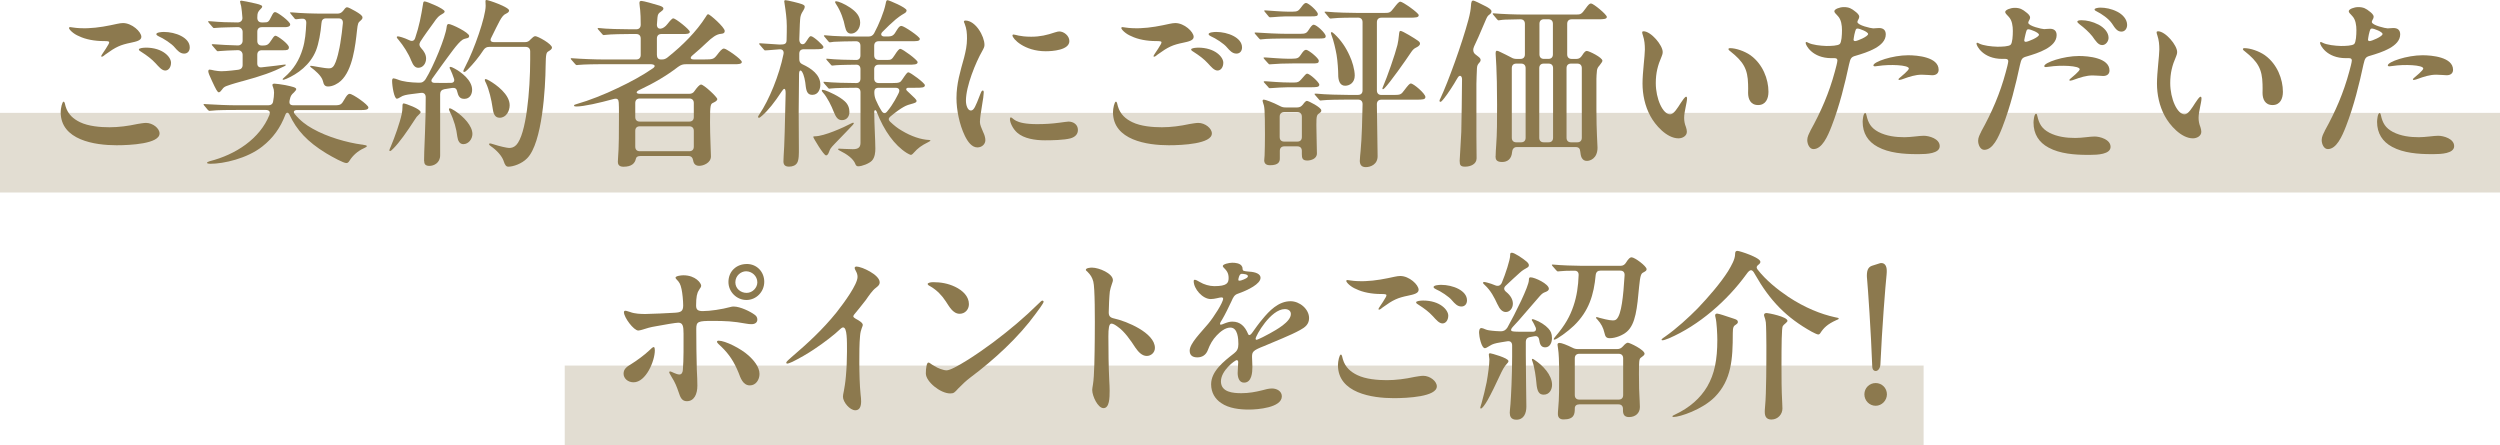
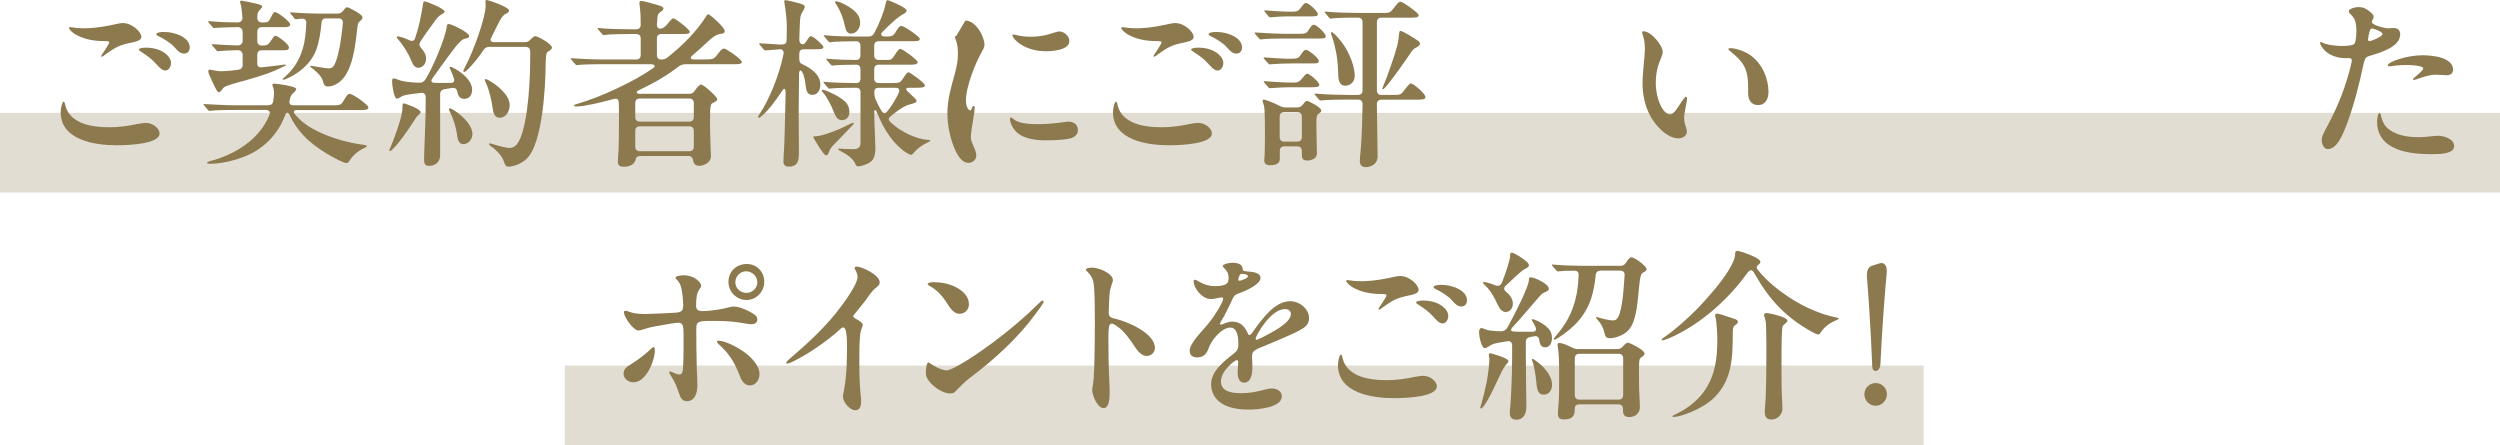
<svg xmlns="http://www.w3.org/2000/svg" id="b" viewBox="0 0 911.71 162.35">
  <defs>
    <style>.d{opacity:.25;}.d,.e{fill:#8c794e;}.f{fill:rgba(140,121,78,.25);}</style>
  </defs>
  <g id="c">
    <rect class="d" y="41.16" width="911.71" height="29.04" />
    <rect class="f" x="205.95" y="133.31" width="495.56" height="29.04" />
    <path class="e" d="M23.92,38.78c.86,2.98,2.92,4.64,5.24,5.77,3.12,1.52,7.49,1.86,10.8,1.86s6.76-.46,10.14-1.19c.8-.13,2.32-.4,3.12-.4,2.52,0,4.97,1.99,4.97,3.84,0,3.78-10.67,4.31-15.71,4.31-7.89,0-20.35-1.86-20.35-12.06,0-1.33.53-3.84,1.06-3.84.4,0,.53.93.73,1.72ZM29.29,10.27c3.51.2,7.49-.33,11-1.06,1.79-.33,3.31-.8,4.57-.8,3.25,0,6.69,3.18,6.69,5.04,0,1.33-1.92,1.72-3.78,2.12-3.91.8-5.5,1.52-9.35,4.31-.33.27-.93.8-1.26.8-.13,0-.27-.07-.27-.2,0-.27.99-1.59,1.66-2.65.93-1.52,1.26-1.99,1.26-2.39s-.53-.46-2.05-.46c-3.18,0-6.56-.6-8.95-1.79-2.05-.8-3.65-2.45-3.65-2.98,0-.2.2-.33.4-.33.46,0,1.66.33,3.71.4ZM53.16,17.37c6.23,0,9.21,3.45,9.21,5.5,0,1.59-.86,2.85-2.12,2.85-1.19,0-2.32-1.33-3.45-2.58-1.52-1.66-3.25-2.92-5.1-4.11-.6-.33-1.06-.66-1.06-.99,0-.53,1.79-.66,2.52-.66ZM69.2,17.3c0,1.26-.73,2.25-2.05,2.25-1.46,0-2.45-1.13-3.38-2.19-1.06-1.39-4.31-3.45-5.9-4.11-.4-.2-.86-.46-.86-.8,0-.66,1.99-.8,2.78-.8,4.18,0,9.41,2.05,9.41,5.63Z" />
    <path class="e" d="M131.97,52.7c1.59.27,1.79.33,1.79.6,0,.2-.13.33-.99.73-2.39,1.06-4.18,2.78-5.3,4.57-.46.73-.73.86-1.19.86-.99,0-4.71-1.99-7.36-3.58-6.83-4.18-10.74-8.42-13.39-14.12-.4-.86-1.13-.86-1.46.07-1.79,4.71-4.44,8.48-8.42,11.6-5.5,4.37-14.12,6.3-18.89,6.3-.46,0-1.26-.07-1.26-.33,0-.2.27-.4.93-.6,9.48-2.39,18.29-8.15,21.81-16.84.46-1.26-.13-1.86-1.33-1.86h-10.14c-2.12,0-7.82,0-9.61.27l-.8.07c-.13,0-.33-.13-.6-.4l-1.26-1.52c-.07-.07-.27-.27-.27-.46,0-.13.13-.13.2-.13l.99.07c3.25.2,7.76.4,11.07.4h11.33c.99,0,1.66-.46,1.79-1.46.2-1.06.33-2.12.33-3.12,0-.8-.13-1.46-.33-1.92-.2-.46-.27-.73-.27-.93,0-.4.46-.46.8-.46.4,0,2.58.27,3.91.53,2.52.53,3.98.86,3.98,1.46,0,.27-.27.66-.8,1.19-.99.86-1.26,1.33-1.52,2.52-.4,1.52-.07,2.19,1.33,2.19h14.91c2.32,0,2.58-.27,3.71-2.25.66-1.13,1.19-1.92,1.86-1.92,1.13,0,6.83,3.98,6.83,4.97,0,.93-1.59.93-2.32.93h-23.6c-1.26,0-1.59.6-.93,1.46,1.86,2.32,4.31,4.18,6.56,5.37,5.24,2.98,12.46,5.04,17.9,5.77ZM88.29,29.63c-1.19.33-3.65.99-5.63,1.72-.93.33-1.26.73-1.59,1.19-.4.53-.86,1.13-1.26,1.13-.53,0-1.06-1.06-2.52-4.18-.86-1.79-1.33-2.98-1.33-3.45,0-.27.07-.66.46-.66s1.13.2,1.79.33c.73.13,1.79.27,2.45.27,1.13,0,2.65-.13,3.91-.27l2.32-.27c.99-.13,1.59-.73,1.59-1.72v-3.71c0-.99-.73-1.72-1.72-1.72-2.25.07-5.57.2-6.69.33l-.66.07c-.2,0-.33-.13-.6-.46l-1.19-1.39c-.27-.27-.4-.46-.4-.53,0-.13.07-.2.26-.2h.2c2.45.2,6.3.4,9.08.46.99,0,1.72-.73,1.72-1.72v-3.25c0-.93-.73-1.72-1.72-1.72-2.52.07-6.5.13-7.76.27-.53.07-.8.07-.93.07-.27,0-.4-.13-.6-.4l-1.33-1.52c-.2-.27-.27-.4-.27-.46s.13-.13.27-.13l1.06.07c2.78.27,6.36.4,9.48.4,1.06,0,1.79-.73,1.72-1.72-.13-1.59-.27-3.31-.46-4.24-.13-.53-.4-1.33-.4-1.66,0-.2.2-.33.46-.33.33,0,3.31.6,4.37.86,1.19.27,3.25.66,3.25,1.26,0,.27-.13.46-.33.66-.4.4-.99.99-1.26,1.66-.13.27-.2.99-.2,1.79,0,1.13.6,1.72,1.66,1.72h.6c1.72,0,1.86-.13,2.85-2.12.6-1.19.86-1.66,1.39-1.66.86,0,5.5,3.45,5.5,4.51,0,.99-1.59.99-1.99.99h-8.35c-1.06,0-1.66.6-1.66,1.66v3.38c0,1.06.6,1.66,1.66,1.66h.13c1.92,0,2.25-.27,3.58-2.32.53-.86.93-1.26,1.26-1.26.73,0,4.9,3.05,4.9,4.24,0,1.06-.86,1.06-2.19,1.06h-7.69c-1.06,0-1.66.6-1.66,1.66v3.18c0,.99.6,1.52,1.59,1.39,3.91-.46,7.29-.8,8.22-.99.4-.07.6,0,.6.13s-.13.27-.53.46c-4.44,2.19-8.15,3.51-15.44,5.5ZM104.33,28.77c-.46.2-.86.33-1.06.33-.13,0-.2-.13-.2-.2,0-.13.07-.2.53-.6,3.58-3.05,5.57-6.5,6.76-10.41.93-2.92,1.19-6.23,1.33-9.41.07-1.13-.46-1.72-1.52-1.66-.53,0-1.06.07-1.52.13-.33.07-.46.07-.66.07-.27,0-.46-.07-.66-.4l-1.26-1.52c-.07-.07-.33-.4-.33-.46,0-.13.2-.13.27-.13h.4c3.51.33,8.02.46,11.6.46h5.04c.86,0,1.52-.33,2.05-.99l.33-.4c.46-.66.8-.93,1.13-.93.46,0,1.66.66,2.98,1.39,1.46.86,2.65,1.59,2.65,2.32,0,.4-.13.66-.73,1.19-.86.66-.99,1.06-1.26,3.45-.6,5.63-1.59,14.52-5.9,18.49-1.06.99-2.92,2.05-4.64,2.05-1.13,0-1.59-.53-1.92-2.05-.46-1.86-3.05-3.98-4.24-4.84-.27-.2-.4-.33-.4-.46s.13-.2.27-.2c.6,0,4.84.93,6.5.93.6,0,1.06-.07,1.52-.53,1.46-1.33,2.58-7.69,2.72-8.68.4-2.59.73-4.84.93-7.29.07-1.13-.53-1.72-1.59-1.72h-4.57c-1.06,0-1.59.6-1.66,1.79-.27,3.38-.99,7.42-1.99,9.94-2.12,5.24-6.69,8.55-10.87,10.34Z" />
    <path class="e" d="M141.99,54.82c0-.2.2-.66.53-1.39,1.46-3.45,3.31-8.68,3.98-11.86.2-.99.27-1.79.27-2.59,0-.73,0-1.26.46-1.26.6,0,6.16,1.99,6.16,3.18,0,.2-.13.46-.6.86-.79.73-.93.93-1.52,1.86-2.85,4.44-5.7,8.42-7.75,10.47-.6.66-1.06.99-1.26.99s-.27-.07-.27-.27ZM154.65,58.66c0-.93.07-4.51.33-10.08.2-4.18.27-9.35.27-13.12,0-1.13-.66-1.72-1.72-1.59l-3.65.46c-1.59.2-2.98.46-3.78,1.06-.66.4-1.06.6-1.39.6-.93,0-1.72-4.44-1.72-6.56,0-.6.26-.86.46-.86.33,0,.99.2,1.66.46,1.72.73,4.57,1.06,7.56,1.13,1.33.07,1.92-.4,2.52-1.26,2.92-4.71,7.29-15.38,7.69-19.02.07-.6.2-1.13.73-1.13,1.06,0,7.49,3.12,7.49,4.37,0,.53-.33.73-.99.86-.46.13-.93.2-1.46.53-1.86,1.26-4.57,5.3-7.82,9.68-.99,1.33-1.92,2.72-3.18,4.44-.66.86-.27,1.59.86,1.59,2.45.07,4.11,0,5.97,0,.99,0,1.39-.66,1.06-1.59-.46-1.39-.86-2.32-1.26-3.18-.27-.46-.33-.66-.33-.8s.13-.27.33-.27c.27,0,.73.2,1.46.6,2.25,1.19,6.43,4.18,6.43,7.76,0,1.59-.8,3.31-2.85,3.31-1.59,0-2.19-.86-2.65-2.85-.2-.93-.8-1.26-1.79-1.13l-2.85.46c-.99.2-1.52.8-1.52,1.79v22.34c0,2.78-2.32,3.84-3.91,3.84s-1.92-.8-1.92-1.86ZM150.01,22.21c-1.06-2.78-2.98-5.63-4.57-7.56-.53-.6-.73-.86-.73-1.06,0-.27.13-.33.4-.33.4,0,2.19.46,4.11,1.39,1.06.53,1.86.27,2.19-.8,1.46-4.31,2.12-7.76,2.92-12.73.07-.4.2-.6.53-.6.86,0,7.29,2.72,7.29,3.65,0,.27-.13.53-.86.93-1.26.73-1.66.99-3.38,3.51-1.72,2.39-3.12,4.24-4.64,6.63-.53.93-.33,1.59.33,2.32,1.06,1.13,1.79,2.39,1.79,3.78,0,1.79-1.13,3.38-2.85,3.38-1.26,0-1.92-1.06-2.52-2.52ZM166.78,49.85c-.33-2.85-1.19-6.03-2.72-9.08-.27-.53-.33-.73-.33-.99,0-.2.13-.27.33-.27.27,0,.93.33,1.86.93,3.12,2.05,6.36,5.44,6.36,8.42,0,1.79-1.39,3.71-3.31,3.71-1.33,0-1.99-1.19-2.19-2.72ZM183.68,58.73c-.66-1.92-2.58-3.98-4.71-5.44-.46-.33-.6-.46-.6-.66s.07-.33.33-.33c.13,0,.53.07,1.52.4,1.79.6,4.71,1.26,5.44,1.26.86,0,1.72-.2,2.59-1.06,3.65-3.78,5.1-19.75,5.1-31.29v-2.85c0-1.06-.6-1.66-1.66-1.66h-13.32c-.86,0-1.46.33-1.99,1.06-1.72,2.65-3.71,5.04-5.77,7.16-.73.73-1.06.93-1.39.93-.13,0-.26-.13-.26-.33s.2-.6.73-1.66c3.25-6.16,7.42-18.16,7.42-22.14,0-.53-.07-1.19-.07-1.66,0-.33.13-.46.33-.46.8,0,8.29,2.59,8.29,3.84,0,.4-.33.8-1.19,1.19-1.59.66-2.58,3.25-5.3,8.68-.6,1.06-.2,1.66,1.06,1.66h11.2c.86,0,1.46-.27,2.05-.99.73-.73,1.26-1.19,1.72-1.19.93,0,6.1,2.85,6.1,4.18,0,.53-.6.93-1.26,1.33-.8.46-.99.86-1.06,5.3-.07,7.95-1.19,28.17-6.76,33.74-1.92,1.99-5.1,3.05-6.83,3.05-.86,0-1.26-.66-1.72-2.05ZM179.64,39.31c-.4-2.92-1.33-6.69-2.32-8.82-.4-.8-.53-1.13-.53-1.33s.13-.33.33-.33.66.2,1.46.66c2.39,1.39,7.29,4.91,7.29,8.88,0,2.12-1.26,4.57-3.65,4.57-1.79,0-2.32-1.52-2.59-3.65Z" />
    <path class="e" d="M225.32,59.06c0-.27,0-.53.07-1.39.33-3.91.33-10.21.33-14.32v-2.19c0-1.33,0-2.59-.07-3.71-.07-1.19-.46-1.72-1.92-1.33-5.1,1.39-10.8,2.72-13.59,2.72-.46,0-.8-.07-.8-.33s.27-.4,1.26-.66c4.04-1.13,10.08-3.51,14.58-5.7,4.64-2.19,9.08-4.57,12.99-7.29.93-.66.86-1.46-1.13-1.46h-16.97c-1.99,0-7.29.07-9.08.27l-.66.07c-.2,0-.33-.07-.6-.4l-1.33-1.52c-.07-.07-.27-.33-.27-.46s.07-.13.27-.13h.13c3.58.27,8.55.46,11.87.46h11.6c1.06,0,1.66-.6,1.66-1.66v-5.97c0-1.06-.6-1.66-1.66-1.66h-2.12c-1.99,0-7.29.07-9.21.33l-.53.07c-.2,0-.33-.13-.6-.46l-1.33-1.52c-.2-.27-.27-.33-.27-.4,0-.13.13-.2.27-.2h.2c2.45.33,8.48.46,11.8.46h1.79c1.06,0,1.66-.6,1.66-1.72,0-2.25-.07-3.98-.2-5.3-.07-.8-.27-1.99-.27-2.52,0-.66.2-.8.8-.8s4.51,1.06,6.56,1.72c.99.33,1.39.66,1.39,1.06,0,.46-.46.8-.99,1.19-.8.53-1.06.86-1.19,2.12l-.2,2.58c0,2.05,2.25,1.92,3.91-.33.93-1.19,1.66-1.99,2.06-1.99.86,0,6.03,4.11,6.03,4.91s-1.33.8-2.39.8h-7.95c-1.06,0-1.66.6-1.66,1.66v5.97c0,1.06.53,1.66,1.46,1.66h.33c.8,0,1.39-.2,2.06-.73,5.5-4.37,10.61-9.48,13.99-14.85.27-.46.53-.93.86-.93.6,0,6.03,4.77,6.03,6.1,0,.86-.66.99-1.39,1.06-1.59.13-3.18,1.26-5.3,3.31-1.46,1.39-2.92,2.72-5.04,4.51-1.13.93-.73,1.52.53,1.52h3.71c3.18,0,3.51-.13,4.71-1.66,1.06-1.39,1.79-2.32,2.52-2.32.8,0,6.5,3.91,6.5,4.91,0,.8-1.46.8-2.52.8h-17.7c-1.33,0-1.92.2-3.05.99-4.04,3.12-8.75,5.9-13.85,8.29-1.86.8-1.39,1.52-.07,1.52h18.03c.86,0,1.52-.33,1.99-1.13.8-1.13,1.72-2.25,2.32-2.25.99,0,5.9,4.57,5.9,5.3,0,.66-.93,1.06-1.46,1.33-.99.46-1.19.6-1.19,7.03,0,5.17.33,10.8.33,12.53,0,2.45-2.85,3.45-4.24,3.45s-2.05-.73-2.25-1.99c-.2-1.06-.73-1.59-1.72-1.59h-17.5c-.99,0-1.52.33-1.66.99-.33,1.59-1.46,2.92-4.51,2.92-1.39,0-2.05-.6-2.05-1.72ZM251.36,44.34c1.06,0,1.66-.6,1.66-1.66v-5.1c0-1.06-.6-1.66-1.66-1.66h-18.03c-1.06,0-1.66.6-1.66,1.66v5.1c0,1.06.6,1.66,1.66,1.66h18.03ZM251.36,55.15c1.06,0,1.66-.6,1.66-1.66v-5.77c0-1.06-.6-1.66-1.66-1.66h-18.03c-1.06,0-1.66.6-1.66,1.66v5.77c0,1.06.6,1.66,1.66,1.66h18.03Z" />
    <path class="e" d="M285.71,58.86c0-.53,0-.99.07-1.92.27-3.12.53-13.06.73-22.93,0-2.19-.66-1.92-1.52-.53-2.52,3.84-4.9,6.83-7.03,8.68-.66.6-.99.8-1.19.8s-.33-.13-.33-.33c0-.13.13-.4.53-.99,3.51-5.17,7.23-14.25,8.75-21.87.27-1.13-.33-1.86-1.39-1.79l-4.11.33-1.19.07c-.2,0-.27-.07-.66-.53l-1.26-1.46c-.07-.07-.27-.33-.27-.4,0-.13.07-.2.27-.2h.2c1.52.13,6.83.46,7.03.46,1.79,0,2.52-.2,2.52-1.66.07-2.19.07-3.91.07-5.1,0-2.65-.4-5.5-.8-8.09-.07-.4-.13-.73-.13-.93,0-.27.2-.4.46-.4.66,0,5.3,1.13,6.03,1.46.8.33.99.53.99.99,0,.27-.2.8-.46,1.19-.33.53-.93,1.39-1.13,2.52-.13.66-.27,3.58-.4,8.15,0,1.19.66,2.05,1.66,1.66.4-.2.66-.6,1.06-1.19.93-1.46,1.13-1.66,1.52-1.66.93,0,4.57,3.38,4.57,3.91,0,.86-.99.86-3.58.86h-3.58c-1.06,0-1.66.53-1.66,1.66v1.92c0,.99.33,1.52,1.19,1.92,3.18,1.46,6.5,3.78,6.5,7.42,0,1.59-.73,3.71-2.92,3.71-1.52,0-2.12-.93-2.39-2.98-.2-2.19-.66-4.31-1.33-5.37-.46-.8-1.13-.8-1.13.86l-.13,13.85.07,13.19c0,1.79.07,4.18-.66,5.3-.53.86-1.59,1.33-2.92,1.33-1.52,0-2.05-.73-2.05-1.92ZM296.58,49.98c0-.27.27-.27.6-.27,3.31,0,10.54-3.25,13.26-4.71.4-.2.6-.27.66-.27.13,0,.27.13.27.27,0,.07-.07.2-.46.66-.33.4-1.19,1.26-2.45,2.58-1.39,1.39-2.85,2.98-4.04,4.18-1.52,1.59-1.72,1.92-2.05,2.92-.4,1.13-.8,1.33-1.13,1.33-.86,0-4.64-6.36-4.64-6.69ZM304.07,40.83c-.8-2.12-2.39-5.37-3.91-7.03-.4-.46-.46-.6-.46-.73,0-.2.07-.33.26-.33.13,0,.4.07.93.2,1.39.46,5.24,2.19,7.16,3.98,1.26,1.13,1.72,2.52,1.72,3.91,0,1.66-.99,2.98-2.72,2.98-1.39,0-2.12-.86-2.98-2.98ZM311.96,59.85c-.8-2.05-3.18-3.65-5.57-4.84-.6-.27-.73-.4-.73-.6s.2-.2.33-.2c.33,0,3.31.2,5.04.2,2.25,0,2.78-.93,2.78-2.39v-18.36c0-1.06-.53-1.66-1.52-1.66-1.86,0-8.02.07-9.28.27l-.53.07c-.27,0-.46-.2-.6-.4l-1.33-1.52c-.2-.27-.27-.4-.27-.46,0-.13.07-.13.2-.13h.13c3.05.33,8.55.46,11.67.46.99,0,1.52-.6,1.52-1.66v-3.38c0-1.06-.53-1.66-1.52-1.66-.4,0-6.1.07-7.42.2l-1.33.13c-.27,0-.33-.07-.6-.4l-1.33-1.52c-.13-.13-.27-.33-.27-.46s.07-.13.13-.13h.2c3.12.33,7.95.46,10.61.46.93,0,1.52-.6,1.52-1.66v-3.51c0-1.06-.6-1.66-1.66-1.66-1.92,0-7.56.13-8.02.2-1.26.2-1.39.2-1.46.2-.2,0-.33-.07-.6-.4l-1.26-1.52c-.2-.2-.33-.4-.33-.46,0-.13.13-.2.27-.2h.13c3.58.4,8.95.46,11.27.46h4.64c.86,0,1.52-.33,1.99-1.13,1.72-3.18,3.65-7.82,4.24-10.87.13-.86.33-1.26.66-1.26.53,0,6.96,2.72,6.96,3.71,0,.46-.27.8-.73,1.06-1.52.86-2.52,1.66-3.25,2.25-1.59,1.39-3.12,2.78-4.84,4.57-.8.8-.46,1.66.73,1.66h.86c2.05,0,2.52-.27,3.71-2.39.73-1.19,1.13-1.46,1.66-1.46.93,0,6.69,3.91,6.69,4.71,0,.93-1.26.86-3.58.86h-11.4c-1.06,0-1.66.6-1.66,1.66v3.51c0,1.06.6,1.66,1.66,1.66h3.18c1.26,0,1.59-.13,2.65-1.79,1.06-1.66,1.59-2.25,2.05-2.25.8,0,6.3,4.04,6.3,4.84,0,.93-1.33.93-3.51.93h-10.67c-1.06,0-1.66.6-1.66,1.66v3.38c0,1.06.6,1.66,1.66,1.66h4.9c2.65,0,2.98-.2,3.71-1.33,1.33-1.99,1.79-2.59,2.19-2.59.73,0,6.03,3.91,6.03,4.71,0,.93-1.26.93-3.58.93h-2.45c-.86,0-.99.66-.46,1.13l1.26,1.19c1.26,1.13,2.19,2.05,2.19,2.45s-.13.6-1.19.93c-1.33.33-2.59.73-3.58,1.33-1.06.6-2.72,1.72-4.77,3.45-.73.6-.8,1.19-.13,1.86,1.46,1.39,2.78,2.45,4.31,3.31,3.38,2.05,6.96,3.25,9.88,3.38.4.07.53.07.53.2s-.13.27-.8.6c-2.52,1.26-3.71,2.12-5.3,3.91-.53.6-.8.73-1.06.73-.2,0-.86-.33-1.52-.73-4.38-2.78-8.22-8.02-10.94-15.05-.27-.73-.86-.66-.86.07,0,4.24.4,10.41.4,13.46,0,1.19-.13,3.18-1.26,4.37-.99,1.06-3.65,2.05-4.97,2.05-.46,0-.8-.2-1.06-.8ZM308.18,9.81c-.46-2.52-1.59-5.77-3.18-8.15-.4-.6-.46-.8-.46-.93,0-.2.2-.27.4-.27.73,0,3.05.93,5.1,2.32,2.12,1.46,3.65,3.05,3.65,5.5,0,2.12-1.46,3.98-3.31,3.98-1.26,0-1.86-.93-2.19-2.45ZM320.37,32.02c-1.06,0-1.52.53-1.52,1.52,0,1.06.13,1.86.53,2.85.46,1.06,1.13,2.52,2.19,4.18.6.86,1.26.93,1.92.13,2.32-2.72,3.91-6.1,4.24-6.76.6-1.26,0-1.92-1.06-1.92h-6.3Z" />
-     <path class="e" d="M352.06,7.49c3.71,0,6.96,5.7,6.96,8.88,0,.66-.2,1.13-.86,2.32-2.25,3.91-5.9,12.66-5.9,18.03,0,1.72.66,3.58,1.79,3.58s1.72-1.52,3.31-5.63c.53-1.33.66-1.66,1.06-1.66.33,0,.33.4.33.73,0,.73-.27,2.78-.53,4.11-.46,2.78-.86,5.44-.86,6.63,0,.99.53,2.19,1.19,3.71.4.8.8,1.92.8,2.92,0,1.39-1.19,2.65-2.92,2.65-1.99,0-3.51-2.05-4.57-4.24-1.99-4.11-3.05-9.48-3.05-13.72,0-5.37,1.39-9.74,2.78-14.78.6-2.39,1.06-4.51,1.06-6.96,0-1.99-.13-3.58-.86-5.44-.13-.27-.27-.6-.27-.73,0-.2.2-.4.53-.4ZM386.4,44.74c1.13-.13,2.78-.4,3.25-.4,1.79,0,3.45,1.06,3.45,3.05,0,1.59-1.06,2.58-2.65,3.05-2.39.66-6.89.73-9.41.73-3.51,0-7.62-.6-10.08-2.78-1.59-1.39-2.65-3.65-2.65-4.97,0-.27.07-.6.33-.6.93,0,.93,2.45,9.54,2.45,2.65,0,5.3-.13,8.22-.53ZM389.98,14.98c0,3.31-6.23,3.71-8.62,3.71-7.82,0-12.13-4.57-12.13-5.77,0-.2.13-.33.4-.33.66,0,2.19.8,6.43.8,3.25,0,5.77-.6,8.68-1.59.86-.27,1.26-.33,1.59-.33,1.59,0,3.65,1.52,3.65,3.51Z" />
+     <path class="e" d="M352.06,7.49c3.71,0,6.96,5.7,6.96,8.88,0,.66-.2,1.13-.86,2.32-2.25,3.91-5.9,12.66-5.9,18.03,0,1.72.66,3.58,1.79,3.58c.53-1.33.66-1.66,1.06-1.66.33,0,.33.4.33.73,0,.73-.27,2.78-.53,4.11-.46,2.78-.86,5.44-.86,6.63,0,.99.53,2.19,1.19,3.71.4.8.8,1.92.8,2.92,0,1.39-1.19,2.65-2.92,2.65-1.99,0-3.51-2.05-4.57-4.24-1.99-4.11-3.05-9.48-3.05-13.72,0-5.37,1.39-9.74,2.78-14.78.6-2.39,1.06-4.51,1.06-6.96,0-1.99-.13-3.58-.86-5.44-.13-.27-.27-.6-.27-.73,0-.2.2-.4.53-.4ZM386.4,44.74c1.13-.13,2.78-.4,3.25-.4,1.79,0,3.45,1.06,3.45,3.05,0,1.59-1.06,2.58-2.65,3.05-2.39.66-6.89.73-9.41.73-3.51,0-7.62-.6-10.08-2.78-1.59-1.39-2.65-3.65-2.65-4.97,0-.27.07-.6.33-.6.93,0,.93,2.45,9.54,2.45,2.65,0,5.3-.13,8.22-.53ZM389.98,14.98c0,3.31-6.23,3.71-8.62,3.71-7.82,0-12.13-4.57-12.13-5.77,0-.2.13-.33.4-.33.66,0,2.19.8,6.43.8,3.25,0,5.77-.6,8.68-1.59.86-.27,1.26-.33,1.59-.33,1.59,0,3.65,1.52,3.65,3.51Z" />
    <path class="e" d="M407.68,38.78c.86,2.98,2.92,4.64,5.24,5.77,3.12,1.52,7.49,1.86,10.8,1.86s6.76-.46,10.14-1.19c.8-.13,2.32-.4,3.12-.4,2.52,0,4.97,1.99,4.97,3.84,0,3.78-10.67,4.31-15.71,4.31-7.89,0-20.35-1.86-20.35-12.06,0-1.33.53-3.84,1.06-3.84.4,0,.53.93.73,1.72ZM413.05,10.27c3.51.2,7.49-.33,11-1.06,1.79-.33,3.31-.8,4.57-.8,3.25,0,6.69,3.18,6.69,5.04,0,1.33-1.92,1.72-3.78,2.12-3.91.8-5.5,1.52-9.35,4.31-.33.27-.93.8-1.26.8-.13,0-.27-.07-.27-.2,0-.27.99-1.59,1.66-2.65.93-1.52,1.26-1.99,1.26-2.39s-.53-.46-2.05-.46c-3.18,0-6.56-.6-8.95-1.79-2.06-.8-3.65-2.45-3.65-2.98,0-.2.2-.33.4-.33.46,0,1.66.33,3.71.4ZM436.91,17.37c6.23,0,9.21,3.45,9.21,5.5,0,1.59-.86,2.85-2.12,2.85-1.19,0-2.32-1.33-3.45-2.58-1.52-1.66-3.25-2.92-5.1-4.11-.6-.33-1.06-.66-1.06-.99,0-.53,1.79-.66,2.52-.66ZM452.95,17.3c0,1.26-.73,2.25-2.05,2.25-1.46,0-2.45-1.13-3.38-2.19-1.06-1.39-4.31-3.45-5.9-4.11-.4-.2-.86-.46-.86-.8,0-.66,1.99-.8,2.78-.8,4.18,0,9.41,2.05,9.41,5.63Z" />
    <path class="e" d="M459.66,14.38c-.13,0-.33-.13-.6-.46l-1.26-1.46c-.26-.27-.26-.4-.26-.46,0-.13.07-.13.2-.13h.46c2.92.2,7.82.46,11,.46h5.04c1.79,0,2.32-.27,3.05-1.46.66-1.06,1.26-1.86,1.79-1.86,1.06,0,4.38,3.12,4.38,4.18,0,.86-.66.86-2.92.86h-12.66c-1.59,0-6.3.07-7.56.27l-.66.07ZM461.05,58.4c0-.4.07-.99.13-1.72.07-.99.13-5.57.13-7.56,0-9.54-.2-10.34-.66-11.53-.2-.6-.2-.8-.2-.86,0-.27.2-.4.46-.4.46,0,3.18.93,5.83,2.32.73.4,1.26.53,2.05.53h4.31c.86,0,1.46-.33,2.05-1.06.66-.93,1.13-1.33,1.46-1.33.6,0,5.24,2.39,5.24,3.45,0,.33-.07.6-.46.86-1.19.8-1.33.93-1.33,4.51s.2,8.02.2,10.34c0,2.05-2.32,2.59-3.51,2.59-1.72,0-1.99-.8-1.99-2.32v-1.19c0-1.06-.6-1.66-1.66-1.66h-4.71c-1.06,0-1.66.6-1.66,1.66v2.78c0,1.13-.4,2.45-3.58,2.45-1.46,0-2.12-.66-2.12-1.86ZM462.37,23l-1.13-1.26c-.4-.46-.46-.6-.46-.66s.13-.13.27-.13h.46c1.66.13,6.23.46,7.89.46h1.79c1.99,0,2.45-.33,3.12-1.33.93-1.39,1.39-1.92,1.99-1.92.86,0,4.64,3.05,4.64,3.98,0,.99-.6.99-2.58.99h-6.96c-3.12,0-5.77.13-7.42.27-.66.07-.93.07-.99.07-.2,0-.27-.07-.6-.46ZM462.44,31.68l-1.26-1.39c-.33-.33-.33-.4-.33-.46,0-.13.13-.2.27-.2h.46c1.59.13,5.77.46,8.68.46h1.79c1.26,0,1.72-.27,2.52-1.19,1.26-1.52,1.79-2.05,2.12-2.05.93,0,4.44,3.18,4.44,4.04,0,.93-1.13.93-3.51.93h-7.95c-1.33,0-4.84.2-5.44.27-.6.07-1.13.07-1.19.07-.2,0-.33-.13-.6-.46ZM462.57,5.9l-1.26-1.52c-.27-.27-.27-.4-.27-.46,0-.13.13-.13.2-.13h.26c1.66.13,6.36.46,8.09.46h1.79c1.72,0,2.12-.27,2.98-1.39.86-1.19,1.39-1.79,1.92-1.79.93,0,4.31,3.05,4.31,4.04,0,.8-.6.86-2.39.86h-9.28c-1.06,0-3.84.2-4.57.27-.6.07-.86.07-1.19.07-.2,0-.33-.07-.6-.4ZM468.34,40.9c-1.06,0-1.66.6-1.66,1.66v7.42c0,1.06.6,1.66,1.66,1.66h4.77c1.06,0,1.66-.6,1.66-1.66v-7.42c0-1.06-.6-1.66-1.66-1.66h-4.77ZM495.91,58.53c0-.73.2-2.72.27-3.38.46-4.51.66-12.93.73-17.17,0-1.06-.6-1.66-1.66-1.66h-3.91c-2.12,0-7.76.07-9.15.27l-.66.07c-.2,0-.33-.13-.6-.46l-1.26-1.46c-.27-.27-.27-.4-.27-.46,0-.13.13-.13.2-.13h.46c3.25.33,8.95.46,11.53.46h3.65c1.06,0,1.66-.6,1.66-1.66V8.09c0-1.06-.6-1.66-1.66-1.66h-.13c-1.86,0-7.09,0-9.15.27-.46.07-.6.07-.73.07-.2,0-.33-.07-.6-.4l-1.26-1.52c-.2-.2-.33-.4-.33-.46,0-.13.2-.13.27-.13h.4c3.51.33,8.95.46,11.6.46h9.35c2.05,0,2.32-.07,3.58-1.72,1.39-1.79,1.92-2.39,2.45-2.39.86,0,6.69,4.11,6.69,4.91,0,.86-.99.93-3.58.93h-10.01c-1.06,0-1.66.6-1.66,1.66v24.86c0,1.06.6,1.66,1.66,1.66h4.57c2.32,0,2.65-.2,3.71-1.66,1.46-1.92,1.99-2.52,2.45-2.52.99,0,5.3,3.71,5.3,4.91,0,.93-.93.99-3.51.99h-12.53c-1.06,0-1.66.6-1.66,1.66.07,7.22.27,16.84.27,18.96,0,3.05-2.65,3.98-4.31,3.98s-2.19-.99-2.19-2.39ZM488.03,27.24c0-1.39-.2-4.91-.6-7.23-.33-1.92-1.13-5.44-1.86-7.22-.13-.33-.2-.6-.2-.8s.13-.27.33-.27c.13,0,.33.13.99.73,2.39,2.25,4.18,4.91,5.5,7.89.93,1.92,1.86,5.04,1.86,7.22,0,2.59-1.86,3.71-3.51,3.71-1.92,0-2.52-1.92-2.52-4.04ZM504.13,32.35c0-.13.07-.4.33-.99,1.39-3.18,4.31-11.53,5.17-14.98.27-1.13.4-2.25.53-3.45.13-1.33.2-1.66.6-1.66.73,0,5.24,2.78,6.16,3.45.66.46.93.73.93,1.19,0,.73-.93,1.19-1.46,1.46-.6.27-1.13.73-1.72,1.59-2.19,3.31-7.76,11.14-9.68,13.12-.4.4-.53.46-.66.46-.07,0-.2-.07-.2-.2Z" />
-     <path class="e" d="M532.31,58.73c0-1.06.53-8.09.6-10.61.13-4.97.2-12.73.27-19.22,0-1.26-.86-1.72-1.52-.66-.53.8-.86,1.46-1.39,2.32-1.79,2.92-3.51,5.24-4.18,5.97-.46.53-.6.6-.8.6s-.33-.13-.33-.4c0-.2.13-.46.4-.99,2.72-5.77,7.82-19.82,10.14-28.5.6-2.25.86-3.84.93-5.04.07-1.46.27-1.99.8-1.99.27,0,.86.27,1.72.66.6.27,2.45,1.19,3.05,1.52.6.33,1.92,1.06,1.92,1.72,0,.53-.27.86-.73,1.19-.53.4-.73.6-1.19,1.59-.99,2.25-1.86,4.37-2.85,6.63l-1.59,3.45c-.46.99-.4,2.12.4,2.78.46.4.73.6.93.73.8.6,1.06.93,1.06,1.39,0,.33-.13.66-.53,1.06-.53.6-.73.99-.8,1.92-.07,2.05-.2,4.31-.2,5.77v19.16c0,2.72.07,5.37.07,7.95,0,2.12-2.19,3.05-4.18,3.05-1.66,0-1.99-.53-1.99-2.05ZM545.43,56.94c0-.8.13-3.05.2-3.84.33-4.44.33-9.01.33-14.91,0-13.32-.53-17.63-.53-18.69,0-.8.2-.99.46-.99s.6.13,1.26.46c1.46.66,2.65,1.33,3.98,1.99.66.4,1.26.53,2.06.53h1.26c1.06,0,1.66-.6,1.66-1.66v-11.14c0-1.06-.6-1.66-1.66-1.66-1.52,0-4.24.07-5.57.13-1.46.07-2.12.27-2.39.27-.13,0-.33-.13-.6-.46l-1.26-1.52c-.13-.13-.27-.33-.27-.4,0-.13.07-.2.2-.2,3.18.27,7.95.46,12,.46h18.16c1.72,0,2.05-.13,3.51-2.19.99-1.39,1.46-1.86,1.99-1.86.86,0,5.77,4.04,5.77,4.91,0,.8-1.26.86-3.12.86h-9.68c-1.06,0-1.66.6-1.66,1.66v11.14c0,1.06.6,1.66,1.66,1.66h1.72c.86,0,1.52-.4,2.05-1.26.86-1.39,1.33-1.66,1.72-1.66.8,0,5.7,2.39,5.7,3.58,0,.33-.4.86-1.06,1.72-.6.66-.8,1.06-.93,1.79-.13,1.13-.2,2.58-.2,3.05v11.53c0,7.56.4,12.53.4,13.59,0,4.04-2.78,4.84-3.84,4.84-.93,0-1.46-.33-1.92-1.13-.33-.6-.46-1.59-.53-2.25-.07-1.13-.6-1.66-1.66-1.66h-21.54c-1.06,0-1.59.86-1.66,1.79-.2,2.59-1.72,3.65-3.65,3.65-2.19,0-2.39-1.06-2.39-2.12ZM554.71,51.9c1.06,0,1.66-.6,1.66-1.66v-25.39c0-1.06-.6-1.66-1.66-1.66h-1.72c-1.06,0-1.66.6-1.66,1.66v25.39c0,1.06.6,1.66,1.66,1.66h1.72ZM564.72,51.9c1.06,0,1.66-.6,1.66-1.66v-25.39c0-1.06-.6-1.66-1.66-1.66h-1.72c-1.06,0-1.66.6-1.66,1.66v25.39c0,1.06.6,1.66,1.66,1.66h1.72ZM564.66,21.48c1.06,0,1.66-.6,1.66-1.66v-11.14c0-1.06-.6-1.66-1.66-1.66h-1.59c-1.06,0-1.66.6-1.66,1.66v11.14c0,1.06.6,1.66,1.66,1.66h1.59ZM575.2,51.9c1.06,0,1.66-.6,1.66-1.66v-25.39c0-1.06-.6-1.66-1.66-1.66h-2.25c-1.06,0-1.66.6-1.66,1.66v25.39c0,1.06.6,1.66,1.66,1.66h2.25Z" />
    <path class="e" d="M599.33,11.4c2.78,0,7.03,5.1,7.03,7.56,0,.66-.2,1.13-.4,1.66-1.39,3.18-2.12,5.97-2.12,9.68,0,5.77,2.58,11.4,5.24,11.4,1.33,0,2.78-2.45,3.84-4.11.66-.99,1.52-2.32,1.99-2.32.27,0,.33.33.33.6,0,1.52-1.06,4.84-1.06,7.09,0,1.19.2,2.25.66,3.38.2.6.33,1.19.33,1.72,0,1.52-1.59,2.39-3.05,2.39-4.31,0-8.55-4.91-10.27-8.15-1.99-3.65-2.85-7.89-2.85-11.86s.86-10.14.86-12.4c0-1.72-.13-3.38-.73-5.17-.13-.33-.26-.8-.26-1.13,0-.2.2-.33.46-.33ZM638.37,20.15c4.51,3.25,6.56,8.75,6.56,13.32,0,2.52-.99,4.84-3.78,4.84s-3.65-2.25-3.65-4.44c0-.86.07-2.19,0-3.12-.13-5.57-1.66-8.22-6.5-12.06-.33-.2-.66-.53-.66-.8,0-.2.2-.33.6-.33,2.06,0,5.24,1.06,7.42,2.58Z" />
-     <path class="e" d="M660.19,47.72c3.91-7.03,6.89-13.92,8.95-21.61.4-1.39.93-3.51.93-4.04s-.27-.86-.99-.86h-1.19c-7.03,0-9.41-4.77-9.41-5.57,0-.2.13-.33.27-.33.2,0,.33.13.66.27,1.52.8,4.57,1.13,6.69,1.19,1.59,0,4.18-.07,4.84-.73.66-.66.8-3.31.8-5.04s-.27-3.84-1.46-5.1c-.8-.86-1.33-1.33-1.33-1.79,0-.8,1.99-1.52,3.45-1.52,1.92,0,2.85.53,4.24,1.66.53.4,1.39,1.13,1.39,1.86,0,.33-.13.73-.33.99-.13.27-.33.6-.33.93,0,1.19,5.04,2.32,5.77,2.32.66,0,1.19-.13,2.12-.13,1.59,0,2.45.8,2.45,2.32,0,4.44-6.83,6.56-10.87,7.76-1.72.46-1.99.86-2.52,3.18-1.52,7.09-3.45,15.05-6.36,22.54-1.46,3.78-3.51,8.35-6.63,8.35-1.46,0-2.25-1.86-2.25-3.31,0-1.19.6-2.25,1.13-3.31ZM676.29,12.46c-.07.46-.33,1.66-.33,1.99s.2.53.6.53c.73,0,4.71-1.66,4.71-2.58,0-.8-3.12-1.99-3.84-1.99-.66,0-.73.46-1.13,2.05ZM680.67,42.02c.66,2.92,1.66,4.64,4.37,6.1,2.92,1.52,6.3,1.92,9.48,1.92,2.39,0,5.44-.53,7.03-.53,1.92,0,5.83,1.06,5.83,3.78s-4.77,2.92-7.49,2.92h-.93c-4.57,0-10.08-.4-14.18-2.65-3.58-1.92-5.5-4.97-5.5-9.15,0-.53.2-3.18.93-3.18.27,0,.4.4.46.8ZM683.19,23.86c0-1.33,7.03-3.71,12.66-3.71,3.38,0,11.14.66,11.14,5.3,0,1.19-.8,1.99-2.32,1.99-.73,0-2.32-.2-3.84-.2-2.32,0-4.51.73-6.69,1.52-.33.13-1.13.4-1.46.4-.13,0-.33-.07-.33-.2,0-.2.2-.4.53-.66.4-.33,3.25-2.65,3.25-3.31,0-1.33-7.03-1.59-11.2-.93-.46.07-.93.13-1.13.13-.13,0-.6,0-.6-.33Z" />
-     <path class="e" d="M722.5,47.99c3.91-7.03,6.89-13.92,8.95-21.61.4-1.39.93-3.51.93-4.04s-.27-.86-.99-.86h-1.19c-7.03,0-9.41-4.77-9.41-5.57,0-.2.13-.33.27-.33.2,0,.33.13.66.27,1.52.8,4.57,1.13,6.69,1.19,1.59,0,4.18-.07,4.84-.73.66-.66.8-3.31.8-5.04s-.27-3.84-1.46-5.1c-.8-.86-1.33-1.33-1.33-1.79,0-.8,1.99-1.52,3.45-1.52,1.92,0,2.85.53,4.24,1.66.53.4,1.39,1.13,1.39,1.86,0,.33-.13.73-.33.99-.13.27-.33.6-.33.93,0,1.19,5.04,2.32,5.77,2.32.66,0,1.19-.13,2.12-.13,1.59,0,2.45.8,2.45,2.32,0,4.44-6.83,6.56-10.87,7.76-1.72.46-1.99.86-2.52,3.18-1.52,7.09-3.45,15.05-6.36,22.54-1.46,3.78-3.51,8.35-6.63,8.35-1.46,0-2.25-1.86-2.25-3.31,0-1.19.6-2.25,1.13-3.31ZM738.61,12.73c-.07.46-.4,1.59-.4,1.92,0,.53.27.6.6.6.73,0,4.77-1.66,4.77-2.58,0-.8-3.12-1.99-3.84-1.99-.66,0-.73.46-1.13,2.05ZM742.98,42.29c.66,2.92,1.66,4.64,4.37,6.1,2.92,1.52,6.3,1.92,9.48,1.92,2.39,0,5.44-.53,7.03-.53,1.92,0,5.83,1.06,5.83,3.78s-4.77,2.92-7.49,2.92h-.93c-4.57,0-10.08-.4-14.18-2.65-3.58-1.92-5.5-4.97-5.5-9.15,0-.53.2-3.18.93-3.18.27,0,.4.4.46.8ZM745.5,24.13c0-1.33,7.03-3.71,12.66-3.71,3.38,0,11.14.66,11.14,5.3,0,1.19-.8,1.99-2.32,1.99-.73,0-2.32-.2-3.84-.2-2.32,0-4.51.73-6.69,1.52-.33.13-1.13.4-1.46.4-.13,0-.33-.07-.33-.2,0-.2.2-.4.53-.66.4-.33,3.25-2.65,3.25-3.31,0-1.33-7.03-1.59-11.2-.93-.46.07-.93.13-1.13.13-.13,0-.6,0-.6-.33ZM765.25,8.95c2.05,1.06,3.71,2.85,3.71,4.84,0,1.26-.99,2.65-2.32,2.65-1.46,0-2.39-1.52-3.58-3.18-1.19-1.52-3.05-3.18-4.64-4.37-.33-.33-.86-.66-.86-.99s.53-.53,1.46-.53c1.99,0,4.18.53,6.23,1.59ZM772.08,4.24c1.99.99,3.65,2.78,3.65,4.84,0,1.33-.8,2.45-2.06,2.45-1.46,0-2.25-1.06-3.45-2.92-1.26-1.86-3.84-3.58-5.57-4.44-.33-.13-.8-.4-.8-.73,0-.46,1.39-.66,2.12-.66,1.79,0,4.04.4,6.1,1.46Z" />
-     <path class="e" d="M786.94,11.4c2.78,0,7.03,5.1,7.03,7.56,0,.66-.2,1.13-.4,1.66-1.39,3.18-2.12,5.97-2.12,9.68,0,5.77,2.58,11.4,5.24,11.4,1.33,0,2.78-2.45,3.84-4.11.66-.99,1.52-2.32,1.99-2.32.27,0,.33.33.33.6,0,1.52-1.06,4.84-1.06,7.09,0,1.19.2,2.25.66,3.38.2.6.33,1.19.33,1.72,0,1.52-1.59,2.39-3.05,2.39-4.31,0-8.55-4.91-10.27-8.15-1.99-3.65-2.85-7.89-2.85-11.86s.86-10.14.86-12.4c0-1.72-.13-3.38-.73-5.17-.13-.33-.26-.8-.26-1.13,0-.2.2-.33.46-.33ZM825.98,20.15c4.51,3.25,6.56,8.75,6.56,13.32,0,2.52-.99,4.84-3.78,4.84s-3.65-2.25-3.65-4.44c0-.86.07-2.19,0-3.12-.13-5.57-1.66-8.22-6.5-12.06-.33-.2-.66-.53-.66-.8,0-.2.2-.33.6-.33,2.06,0,5.24,1.06,7.42,2.58Z" />
    <path class="e" d="M847.79,47.72c3.91-7.03,6.89-13.92,8.95-21.61.4-1.39.93-3.51.93-4.04s-.27-.86-.99-.86h-1.19c-7.03,0-9.41-4.77-9.41-5.57,0-.2.13-.33.27-.33.2,0,.33.13.66.27,1.52.8,4.57,1.13,6.69,1.19,1.59,0,4.18-.07,4.84-.73.66-.66.8-3.31.8-5.04s-.27-3.84-1.46-5.1c-.8-.86-1.33-1.33-1.33-1.79,0-.8,1.99-1.52,3.45-1.52,1.92,0,2.85.53,4.24,1.66.53.4,1.39,1.13,1.39,1.86,0,.33-.13.73-.33.99-.13.27-.33.6-.33.93,0,1.19,5.04,2.32,5.77,2.32.66,0,1.19-.13,2.12-.13,1.59,0,2.45.8,2.45,2.32,0,4.44-6.83,6.56-10.87,7.76-1.72.46-1.99.86-2.52,3.18-1.52,7.09-3.45,15.05-6.36,22.54-1.46,3.78-3.51,8.35-6.63,8.35-1.46,0-2.25-1.86-2.25-3.31,0-1.19.6-2.25,1.13-3.31ZM863.9,12.46c-.07.46-.33,1.66-.33,1.99s.2.53.6.53c.73,0,4.71-1.66,4.71-2.58,0-.8-3.12-1.99-3.84-1.99-.66,0-.73.46-1.13,2.05ZM868.27,42.02c.66,2.92,1.66,4.64,4.38,6.1,2.92,1.52,6.3,1.92,9.48,1.92,2.39,0,5.44-.53,7.03-.53,1.92,0,5.83,1.06,5.83,3.78s-4.77,2.92-7.49,2.92h-.93c-4.57,0-10.08-.4-14.19-2.65-3.58-1.92-5.5-4.97-5.5-9.15,0-.53.2-3.18.93-3.18.27,0,.4.4.46.8ZM870.79,23.86c0-1.33,7.03-3.71,12.66-3.71,3.38,0,11.14.66,11.14,5.3,0,1.19-.8,1.99-2.32,1.99-.73,0-2.32-.2-3.84-.2-2.32,0-4.51.73-6.69,1.52-.33.13-1.13.4-1.46.4-.13,0-.33-.07-.33-.2,0-.2.2-.4.53-.66.4-.33,3.25-2.65,3.25-3.31,0-1.33-7.03-1.59-11.2-.93-.46.07-.93.13-1.13.13-.13,0-.6,0-.6-.33Z" />
    <path class="e" d="M227.41,136.24c0-1.66,1.19-2.52,2.65-3.38,2.05-1.26,5.04-3.45,6.69-5.04.73-.73,1.33-1.26,1.66-1.26s.4.73.4,1.19c0,3.91-3.25,11.67-7.76,11.67-2.05,0-3.65-1.39-3.65-3.18ZM254.12,134.85c.13,2.32.2,4.18.2,5.83,0,2.98-1.13,5.63-3.84,5.63-1.79,0-2.39-1.39-2.98-3.25-.73-2.12-1.33-3.65-2.52-5.5-.46-.86-.93-1.52-.93-1.79,0-.2.13-.33.33-.33.46,0,2.19,1.13,3.38,1.13.86,0,1.19-.8,1.26-1.59.33-3.65.26-9.48.26-13.26,0-2.78-.26-4.04-1.92-4.04-.86,0-5.17.73-8.35,1.33-1.72.27-3.31.73-4.9,1.26-.53.13-.99.27-1.33.27-1.66,0-5.24-4.77-5.24-6.69,0-.33.2-.53.53-.53.4,0,.73.2,1.72.46,1.66.66,3.98.73,5.57.73,1.79,0,8.68-.33,10.74-.46,2.19-.13,3.05-.53,3.05-2.65,0-1.66-.27-4.51-.6-5.97-.4-1.86-.8-2.52-1.86-3.58-.27-.27-.33-.46-.33-.6,0-.6,1.99-.86,2.85-.86,4.51,0,6.5,2.92,6.5,3.78,0,.66-.4.8-.86,1.72-.66.99-.99,2.39-.99,5.57,0,1.59.8,1.99,2.45,1.99,2.65,0,7.03-.66,9.94-1.46.53-.2.99-.2,1.39-.2,2.25,0,5.97,1.79,7.56,2.98.66.46.99.99.99,1.79,0,1.06-.86,1.66-2.12,1.66-.6,0-1.33-.07-1.99-.2-4.71-.86-7.42-.99-12.26-.99-5.24,0-5.9.2-5.9,2.92,0,4.97.07,9.94.2,14.91ZM269.36,135.98c-1.66-4.11-3.51-6.83-6.23-9.48-.8-.73-1.66-1.46-1.66-1.86,0-.27.27-.4.6-.4,2.39,0,8.09,2.85,10.87,5.37,1.86,1.66,4.04,4.18,4.04,6.76,0,2.12-1.33,4.18-3.51,4.18-2.58,0-3.45-2.85-4.11-4.57ZM272.35,96.27c3.65,0,6.36,2.85,6.36,6.5s-2.92,6.63-6.5,6.63-6.56-2.98-6.56-6.56c0-3.91,2.92-6.56,6.69-6.56ZM272.08,98.93c-1.79,0-3.91,1.52-3.91,4.04,0,2.25,1.92,3.84,4.11,3.84s3.91-1.92,3.91-3.84c0-2.32-1.99-4.04-4.11-4.04Z" />
    <path class="e" d="M307.42,144.66c0-.4.07-.99.33-2.12.2-1.19.53-2.85.73-5.3.27-2.92.4-5.97.4-9.01,0-4.04.07-8.82-1.39-8.82-.33,0-.66.2-.99.53-2.19,2.12-6.1,5.1-9.21,7.16-2.78,1.92-5.9,3.65-8.29,4.84-.66.27-1.52.66-1.86.66-.27,0-.4-.13-.4-.33,0-.4.99-1.19,1.79-1.92,5.97-5.1,11.4-10.08,16.44-16.31,2.98-3.78,7.76-10.34,7.76-13.06,0-.86-.27-1.52-.6-2.12-.27-.53-.46-.86-.46-1.13,0-.33.33-.53.66-.53,1.86,0,8.48,2.98,8.48,5.77,0,.86-.46,1.26-1.46,2.05-1.19.86-2.58,2.92-3.58,4.37-.93,1.26-3.65,4.57-4.31,5.37-.2.27-.27.46-.27.66,0,.27.53.6.93.86,1.26.66,2.52,1.46,2.52,2.19,0,.66-.8,1.59-.99,4.04-.27,2.78-.27,6.63-.27,9.61,0,3.65.13,8.55.46,11.67.13.99.2,1.92.2,2.58,0,1.72-.46,3.25-2.12,3.25-1.99,0-4.51-2.98-4.51-4.97Z" />
    <path class="e" d="M380.6,110c0,.6-2.19,3.45-2.92,4.44-6.16,8.48-14.98,16.64-23.86,23.27-1.72,1.33-2.45,2.05-4.38,3.98-1.33,1.46-1.59,1.79-2.92,1.79-3.58,0-8.88-4.31-8.88-7.29,0-1.99.33-3.98.93-3.98.53,0,.86.6,2.19,1.26,1.19.8,3.31,1.59,4.44,1.59,2.39,0,11.86-6.36,16.9-10.14,6.1-4.57,11.67-9.28,16.7-14.25.73-.73,1.06-1.06,1.39-1.06.13,0,.4.2.4.4ZM348.25,104.56c2.92,1.39,5.1,3.58,5.1,6.36,0,1.92-1.39,3.51-3.38,3.51-2.52,0-3.91-2.85-5.04-4.51-1.46-2.25-3.31-4.11-5.44-5.37-.66-.33-1.19-.66-1.19-.99s.86-.66,1.99-.66c2.78,0,5.44.46,7.95,1.66Z" />
    <path class="e" d="M398.3,97.6c2.45,0,7.56,2.12,7.56,4.57,0,.4-.2.86-.46,1.66s-.46,1.39-.66,2.45c-.2,1.52-.4,6.16-.4,7.62,0,1.33.46,1.92,1.99,2.25,4.31.93,14.85,5.17,14.85,10.74,0,1.66-1.39,2.92-2.98,2.92-1.72,0-3.05-1.46-4.11-2.98-1.72-2.65-4.04-6.03-6.5-7.69-.8-.6-1.66-1.13-2.25-1.13-.93,0-1.13,1.79-1.13,4.71,0,5.5.07,10.94.33,16.31.07,1.13.13,2.32.13,3.45,0,2.65-.07,6.36-2.25,6.36-2.06,0-4.11-4.44-4.11-6.63,0-.33.13-1.19.27-1.99.53-3.05.6-11.14.66-16.64.07-7.82.07-18.63-.53-20.88-.4-1.52-.99-2.45-2.12-3.58-.53-.46-.6-.53-.6-.73,0-.66,1.59-.8,2.32-.8Z" />
    <path class="e" d="M452.73,96.87c.27.33.4.6.4,1.06.07.93.33.93,2.39,1.13,2.45.13,4.18.86,4.18,2.25,0,2.19-4.38,4.44-8.35,5.83-1.19.4-1.66,1.33-2.25,2.72-.93,1.99-2.39,4.97-3.38,6.63-.33.46-.8,1.26-.8,1.59,0,.2.07.33.33.33.2,0,.93-.27,1.33-.46,1.19-.46,1.92-.66,2.85-.66,2.85,0,4.57,1.72,5.7,4.44.07.27.27.46.53.46.2,0,.6-.27,1.06-.93.93-1.33,2.45-3.45,3.71-4.91,2.39-2.92,5.77-6.5,10.21-6.5,3.31,0,6.76,2.85,6.76,6.16,0,2.25-1.46,3.38-3.31,4.37-3.45,1.92-9.15,4.11-13.12,5.83-4.11,1.59-4.37,2.12-4.37,3.98,0,1.19.13,2.39.13,3.58,0,1.99-.2,5.77-3.05,5.77-1.86,0-2.32-2.05-2.32-3.51,0-.99.2-3.51.2-3.98,0-.27-.13-.73-.53-.73-.6,0-5.77,3.78-5.77,7.76s4.44,4.31,7.49,4.31c2.72,0,5.17-.46,7.56-1.06,1.06-.33,2.52-.66,3.58-.66,1.66,0,3.58.93,3.58,2.85,0,4.18-8.95,4.84-11.93,4.84-3.38,0-7.36-.4-10.21-2.39-2.19-1.46-3.65-3.78-3.65-6.83,0-4.71,4.51-8.29,8.35-11.27,1.13-.86,1.59-1.79,1.59-3.38,0-1.92-.2-6.03-2.92-6.03-1.86,0-3.71,1.52-4.97,2.85-1.52,1.59-2.45,3.25-3.25,5.37-.66,1.72-1.99,2.65-3.84,2.65s-2.78-.86-2.78-2.45c0-2.65,4.18-6.69,6.76-9.81,2.05-2.45,5.44-7.76,5.44-9.15,0-.4-.33-.46-.66-.46-.73,0-2.32.6-3.84.6-3.05,0-6.23-3.78-6.23-6.5,0-.27,0-.53.4-.53s.99.33,1.79.8c1.52.93,3.58,1.52,5.3,1.52,4.64,0,5.24-1.13,5.24-2.98s-.73-2.72-1.92-3.91c-.13-.13-.2-.33-.2-.46,0-.66,2.25-1.19,3.45-1.19s2.65.2,3.38,1.06ZM451.8,101.05c-.13.46-.2.73-.2.99s.13.33.46.33c.27,0,.73-.13,1.52-.46.93-.4,1.52-.73,1.52-1.19,0-.73-1.72-.86-2.25-.86-.6,0-.86.6-1.06,1.19ZM457.9,123.52c0,.2.07.4.33.4.46,0,4.11-1.86,4.84-2.32,2.25-1.26,7.69-4.18,7.69-7.09,0-1.19-.99-1.79-2.19-1.79-5.17,0-10.67,9.74-10.67,10.8Z" />
    <path class="e" d="M489.72,131.01c.86,2.98,2.92,4.64,5.24,5.77,3.12,1.52,7.49,1.86,10.8,1.86s6.76-.46,10.14-1.19c.8-.13,2.32-.4,3.12-.4,2.52,0,4.97,1.99,4.97,3.84,0,3.78-10.67,4.31-15.71,4.31-7.89,0-20.35-1.86-20.35-12.06,0-1.33.53-3.84,1.06-3.84.4,0,.53.93.73,1.72ZM495.09,102.51c3.51.2,7.49-.33,11-1.06,1.79-.33,3.31-.8,4.57-.8,3.25,0,6.69,3.18,6.69,5.04,0,1.33-1.92,1.72-3.78,2.12-3.91.8-5.5,1.52-9.35,4.31-.33.27-.93.8-1.26.8-.13,0-.27-.07-.27-.2,0-.27.99-1.59,1.66-2.65.93-1.52,1.26-1.99,1.26-2.39s-.53-.46-2.05-.46c-3.18,0-6.56-.6-8.95-1.79-2.05-.8-3.65-2.45-3.65-2.98,0-.2.2-.33.4-.33.46,0,1.66.33,3.71.4ZM518.95,109.6c6.23,0,9.21,3.45,9.21,5.5,0,1.59-.86,2.85-2.12,2.85-1.19,0-2.32-1.33-3.45-2.59-1.52-1.66-3.25-2.92-5.1-4.11-.6-.33-1.06-.66-1.06-.99,0-.53,1.79-.66,2.52-.66ZM534.99,109.53c0,1.26-.73,2.25-2.05,2.25-1.46,0-2.45-1.13-3.38-2.19-1.06-1.39-4.31-3.45-5.9-4.11-.4-.2-.86-.46-.86-.8,0-.66,1.99-.8,2.78-.8,4.18,0,9.41,2.05,9.41,5.63Z" />
    <path class="e" d="M550.58,150.63c0-.27.07-1.33.27-3.31.2-2.72.6-10.34.6-17.3v-4.04c0-1.13-.66-1.72-1.79-1.52l-2.45.4c-2.06.33-2.98.66-3.71,1.13-1.19.73-1.66.99-1.99.99-1.26,0-2.12-4.37-2.12-5.63,0-.6.07-1.72.86-1.72.27,0,.86.2,1.59.53.66.27,1.72.4,2.39.46.73.13,1.99.13,3.12.2,1.06,0,1.79-.46,2.39-1.39,2.85-5.1,7.82-15.05,7.82-17.3,0-.86.2-.99.66-.99,1.46,0,6.63,2.39,6.63,4.18,0,.53-.53.93-1.46,1.26-.53.2-.93.4-1.79,1.33l-5.57,6.43c-1.39,1.66-2.98,3.45-4.31,4.84-1.13,1.26-.66,1.66.4,1.72.73.07,1.39.07,1.92.07h5.04c.86,0,1.26-.6.99-1.46-.53-1.19-.86-1.79-1.13-2.25-.2-.27-.33-.4-.33-.6s.13-.27.27-.27.46.07.93.27c1.79.66,3.78,1.92,4.84,3.12.86.93,1.33,1.92,1.33,3.51s-.73,3.38-2.45,3.38c-1.19,0-1.86-.66-2.12-2.25l-.13-.66c-.2-.99-.86-1.33-1.79-1.13l-1.72.33c-.86.2-1.33.73-1.33,1.66v4.71c0,5.9.2,17.1.2,18.96,0,2.45-.93,4.77-3.65,4.77-2.12,0-2.39-1.52-2.39-2.39ZM539.84,148.64c0-.2.2-.73.46-1.59.66-2.25,1.33-5.17,1.86-7.69.53-2.98.99-6.36.99-8.22,0-.33-.07-.66-.13-1.13-.07-.46-.07-.6-.07-.73,0-.27.2-.46.46-.46.33,0,6.69,1.72,6.69,2.85,0,.33-.13.53-.46.86-1.13,1.19-1.79,2.52-2.72,4.51-1.26,2.78-3.25,6.83-4.38,8.82-1.06,1.86-2.05,3.12-2.45,3.12-.2,0-.27-.13-.27-.33ZM546.14,111.06c-1.26-2.72-2.45-5.04-4.64-7.09-.46-.46-.66-.6-.66-.8s.13-.33.4-.33c.2,0,.6.07,1.06.2.99.27,2.06.6,2.92.99,1.06.46,1.92.2,2.45-.86,1.39-3.31,3.05-8.48,3.05-9.94,0-.86.07-1.06.66-1.06.86,0,3.91,1.99,5.37,3.25.53.46.8.93.8,1.26,0,.4-.13.66-.6.93-.8.46-1.72.93-2.72,1.86-1.52,1.39-3.31,2.98-5.1,4.71-.86.8-.73,1.59.2,2.32,1.46,1.19,2.39,2.65,2.39,4.24s-1.06,3.05-2.58,3.05c-1.26,0-2.25-1.06-2.98-2.72ZM560.32,139.82c-.2-2.19-.66-5.77-1.46-8.02-.13-.33-.2-.53-.2-.66s.07-.27.26-.27c.13,0,.33.13.73.4,2.92,1.92,6.36,5.44,6.36,9.08,0,1.59-.86,3.58-3.05,3.58-1.79,0-2.39-1.33-2.65-4.11ZM566.62,123.65c0-.13.13-.4.66-.99,3.51-4.11,5.3-7.36,6.56-11.14,1.19-3.51,1.72-7.16,1.86-11.14.07-1.13-.53-1.72-1.66-1.66-2.12,0-4.38.07-5.24.2-.4.07-.53.07-.66.07s-.33-.07-.6-.4l-1.33-1.52c-.13-.13-.27-.33-.27-.46s.13-.13.27-.13h.13c2.72.27,7.82.46,10.61.46h14.05c.86,0,1.52-.4,1.99-1.19.86-1.39,1.46-1.92,1.99-1.92,1.19,0,5.5,3.25,5.5,4.31,0,.46-.13.66-1.26,1.26-.66.33-1.06.86-1.46,5.1-.73,7.89-1.26,13.65-4.44,16.44-1.59,1.39-4.24,2.39-6.23,2.39-1.33,0-1.66-.53-1.99-1.99-.4-1.79-1.19-3.31-2.52-4.77-.4-.4-.53-.53-.53-.73s.13-.2.27-.2.6.13.99.27c.93.27,3.58.93,4.77.93.66,0,1.06-.07,1.46-.46,1.79-1.72,2.45-8.35,2.92-15.97.07-1.13-.53-1.72-1.59-1.72h-7.23c-.99,0-1.59.53-1.72,1.59-.66,7.16-2.45,13.19-7.95,18.49-2.12,2.05-6.3,5.1-7.16,5.1-.13,0-.2-.07-.2-.2ZM568.14,150.96c0-.46,0-.73.13-2.19.33-3.31.33-7.16.33-14.18,0-2.12-.13-5.9-.4-7.42-.13-.8-.2-1.33-.2-1.46,0-.46.27-.66.73-.66.79,0,2.78.8,4.64,1.72.73.4,1.33.53,2.12.53h14.25c.86,0,1.46-.27,2.12-.99.8-.93,1.39-1.33,1.79-1.33.66,0,6.1,2.58,6.1,4.04,0,.46-.66.93-1.39,1.46-.6.4-.66,1.46-.66,5.9,0,4.84.07,6.16.27,10.08.07.99.07,1.59.07,1.99,0,2.25-1.66,3.65-3.98,3.65-1.79,0-2.19-1.13-2.19-2.45v-.53c0-1.06-.6-1.66-1.66-1.66h-14.25c-1.06,0-1.66.53-1.66,1.46,0,1.99-.13,4.04-4.11,4.04-1.52,0-2.05-.86-2.05-1.99ZM591.94,130.68c0-1.06-.6-1.66-1.66-1.66h-14.32c-1.06,0-1.66.6-1.66,1.66v13.39c0,1.06.6,1.66,1.66,1.66h14.32c1.06,0,1.66-.6,1.66-1.66v-13.39Z" />
    <path class="e" d="M605.93,123.92c0-.13.13-.4,1.26-1.13,4.11-2.85,8.75-7.09,12-10.41,3.91-4.11,8.22-9.08,11-13.46,1.26-2.12,2.58-4.37,2.58-6.3,0-.53.07-1.13.86-1.13s8.35,2.45,8.35,3.98c0,.4-.2.66-.46.86-.86.66-1.19,1.13-.53,1.99,2.98,3.84,7.16,7.22,11.2,9.94,6.03,3.98,11.86,6.3,16.97,7.42,1.19.2,1.39.27,1.39.53,0,.2-.26.27-.86.53-3.25,1.46-4.64,2.85-5.83,4.71-.2.33-.46.53-.8.53s-1.46-.53-2.32-.99c-9.28-5.17-15.25-11.27-20.81-21.08-.93-1.79-1.66-1.86-2.98,0-7.03,9.74-17.37,18.76-28.3,23.46-1.19.46-1.92.73-2.39.73-.2,0-.33-.07-.33-.2ZM609.91,151.82c0-.13.2-.33.73-.53,5.7-2.65,9.48-6.16,11.93-10.27,2.72-4.64,3.71-9.88,3.71-17.04,0-1.92-.2-6.5-.66-8.22-.07-.2-.13-.6-.13-.8,0-.4.33-.6.73-.6.27,0,1.46.33,2.05.53.46.13,3.31,1.06,4.04,1.33,1.06.33,1.46.6,1.46,1.19,0,.27-.07.53-.66.93-.86.53-1.19.86-1.19,3.18,0,9.48-.46,17.1-6.63,23.33-4.51,4.51-12.66,7.22-14.98,7.22-.27,0-.4-.07-.4-.27ZM643.58,150.36c0-.46,0-.93.13-2.32.46-4.57.46-16.24.46-22.07,0-2.05-.07-7.49-.2-8.42-.13-.93-.33-1.52-.46-1.86-.13-.33-.2-.66-.2-.8,0-.6.53-.73.99-.73.53,0,7.56,1.33,7.56,2.85,0,.2-.2.46-.66.86-.6.46-.8.73-1.06,1.06-.4.6-.46,7.03-.46,14.38,0,4.11,0,9.01.27,13.72.07,1.13.07,1.46.07,1.99,0,1.99-1.59,3.98-4.04,3.98-1.86,0-2.39-1.26-2.39-2.65Z" />
    <path class="e" d="M679.91,143.8c0-2.25,1.79-4.11,4.11-4.11s4.11,1.86,4.11,4.11-1.86,4.18-4.11,4.18-4.11-1.86-4.11-4.18ZM680.84,101.25c-.13-2.45.33-3.78,1.79-4.31.93-.33,2.05-.66,2.92-.93.2-.07.4-.07.6-.07,1.06,0,1.92.86,1.92,2.78,0,.27,0,.93-.07,1.52-.4,3.71-1.66,19.42-2.25,32.74-.13,1.46-.93,2.32-1.72,2.32-.66,0-1.26-.53-1.26-1.79-.46-12.53-1.52-27.84-1.92-32.28Z" />
  </g>
</svg>